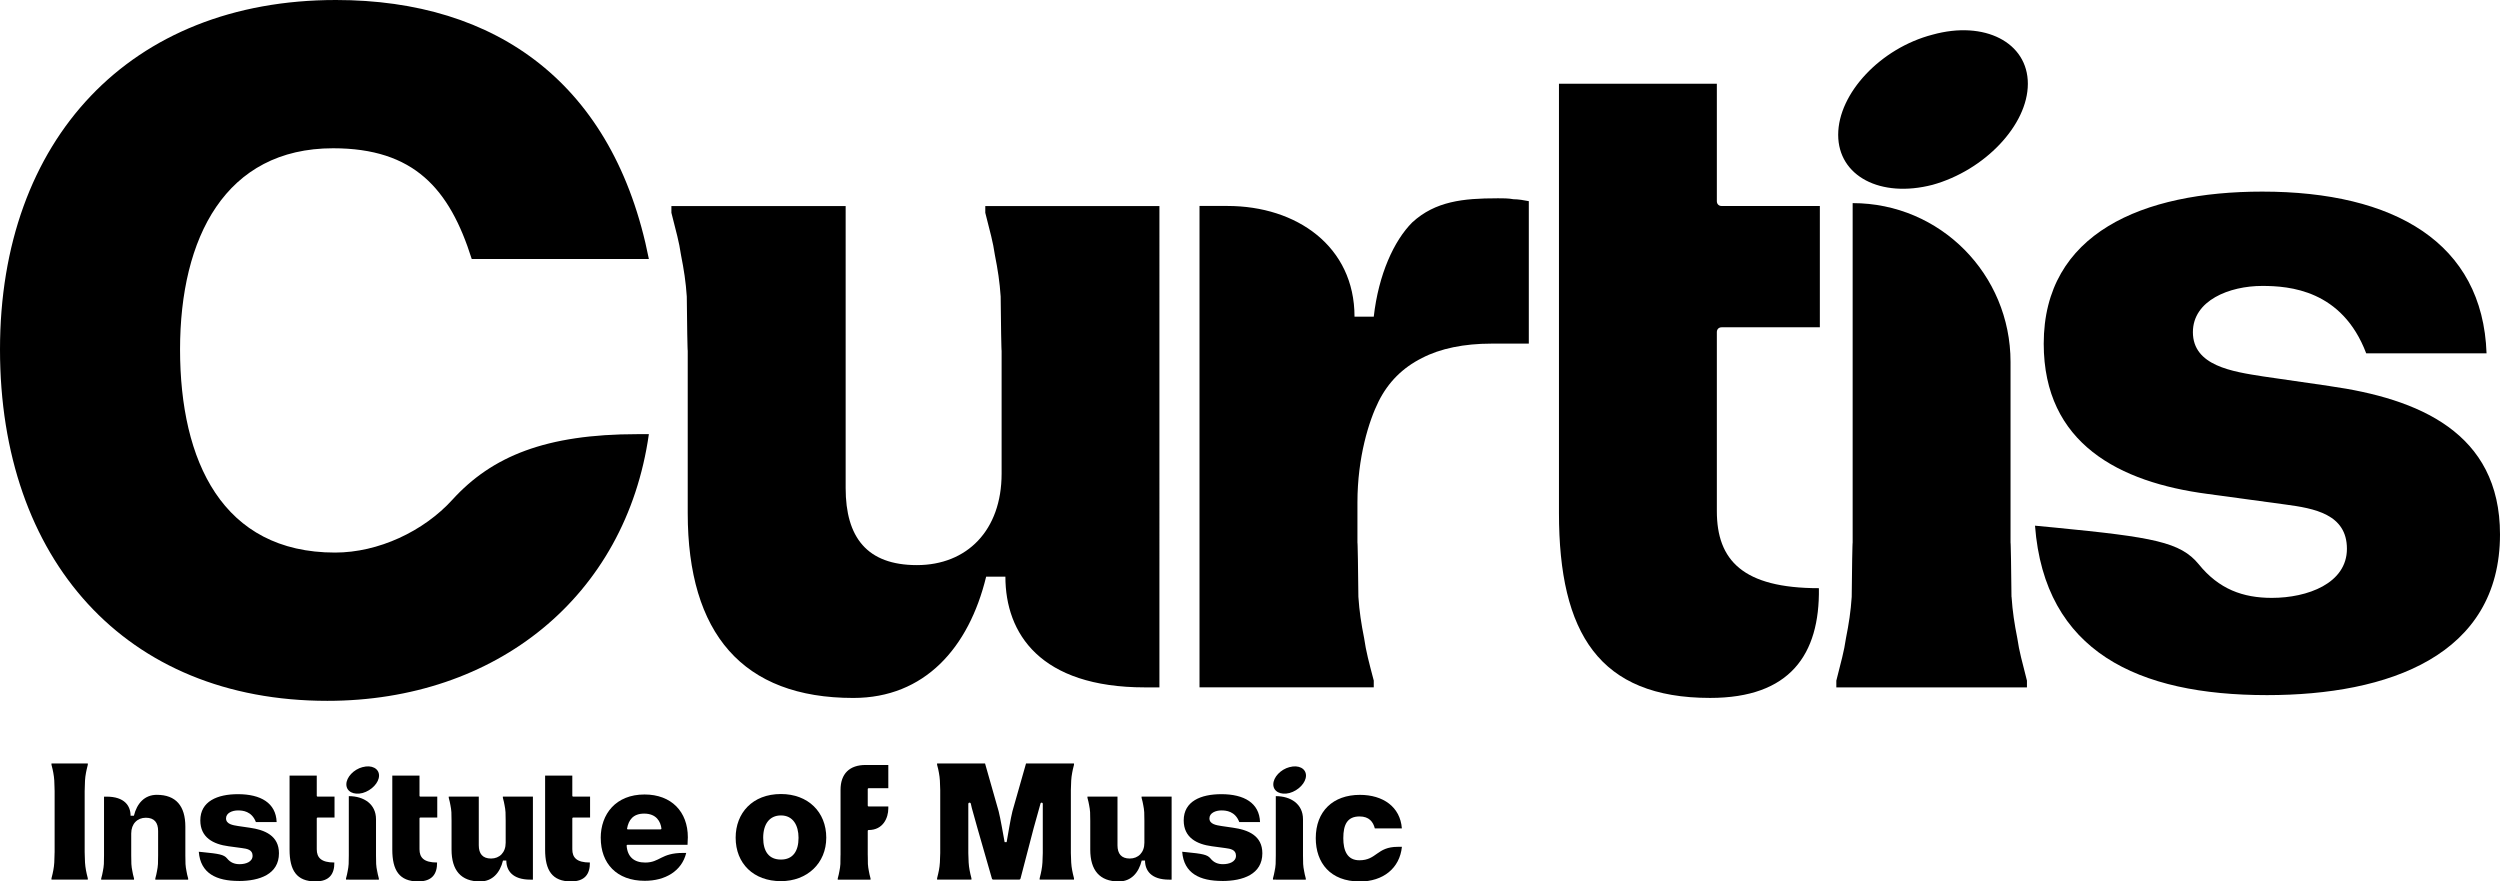
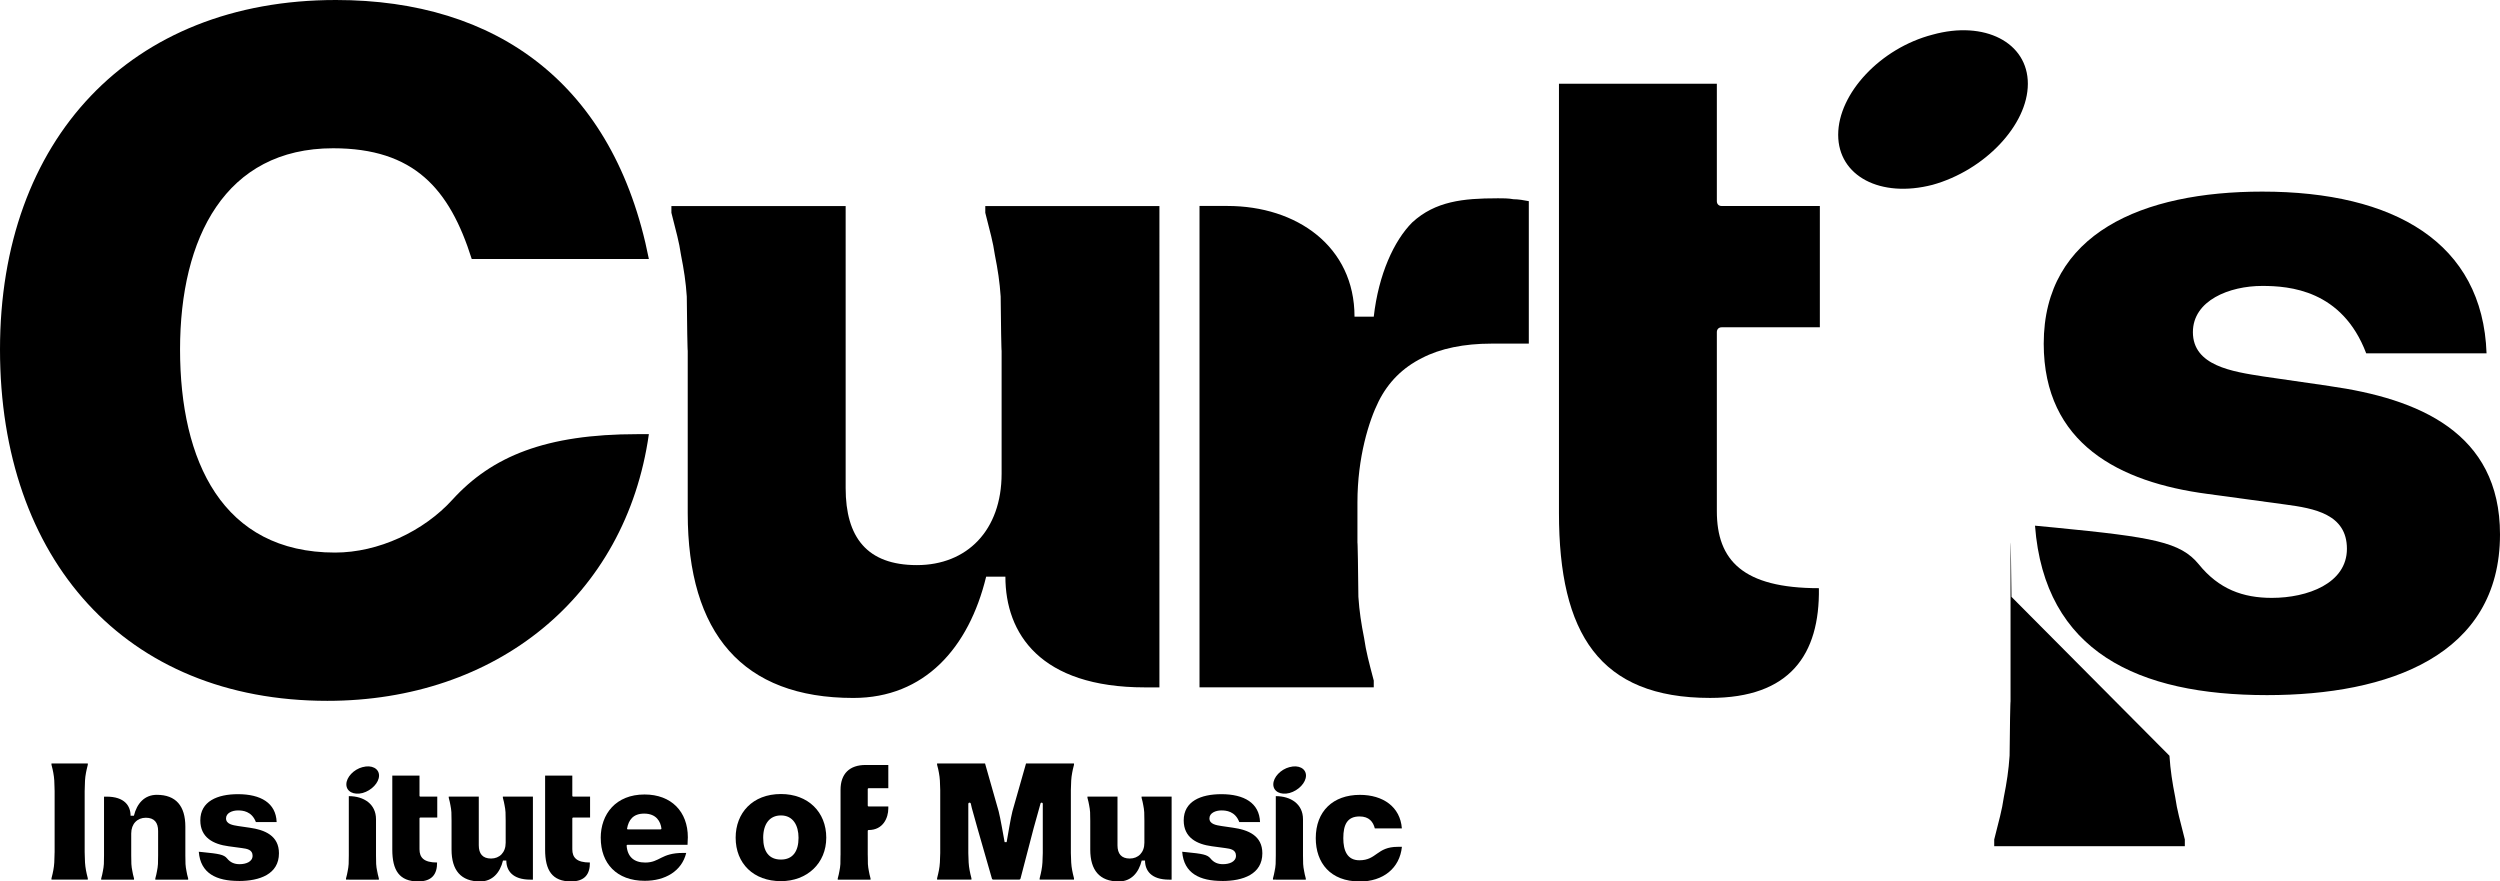
<svg xmlns="http://www.w3.org/2000/svg" class="logo-vert-alt" viewBox="0 0 659.96 232.69">
  <g class="line-1">
    <path class="letter-c" d="M87.93,39.14c21.35,0,30.75,10.67,36.6,29.23h46.76C162.14,22.11,131.13,0,88.69,0,34.31,0,0,36.85,0,92.25s33.04,92.76,86.41,92.76c44.47,0,78.78-27.45,84.88-70.4h-3.05c-24.14,0-38.37,5.84-48.79,17.28-7.62,8.39-19.57,13.98-31,13.98-29.73,0-40.92-24.14-40.92-53.62s11.94-53.11,40.41-53.11Z" />
    <path d="M260.1,54.39v1.78c1.27,5.08,2.03,7.62,2.54,11.18.76,3.81,1.27,7.12,1.52,10.93,0,3.81.25,18.3.25,13.21v33.55c0,14.99-9.15,24.14-22.36,24.14s-18.81-7.37-18.81-20.33V54.39h-46v1.78c1.27,5.08,2.03,7.62,2.54,11.18.76,3.81,1.27,7.12,1.52,10.93,0,3.81.25,18.3.25,13.21v43.97c0,31.77,14.49,48.79,43.71,48.79,18.81,0,30.5-13.21,35.07-32.02h5.08c0,14.99,9.15,29.23,36.85,29.23h3.81V54.39h-46Z" />
    <path d="M395.18,52.35c-8.89,0-16.26.76-22.36,6.35-4.83,4.83-8.9,13.72-10.17,24.9h-5.08c0-18.55-15.25-29.23-33.55-29.23h-7.37v127.07h46v-1.78c-1.27-4.83-2.03-7.62-2.54-11.18-.76-3.81-1.27-7.12-1.52-10.93,0-3.81-.25-18.3-.25-13.22v-11.69c0-11.94,3.05-21.6,5.59-26.68,2.54-5.08,6.35-8.9,11.44-11.44,4.83-2.54,11.18-3.81,18.3-3.81h9.91v-37.61c-1.27-.25-2.8-.51-4.07-.51-1.27-.25-2.8-.25-4.32-.25Z" />
    <path d="M453.22,53.11v-31h-41.68v113.34c0,31.77,10.67,48.79,39.9,48.79,21.09,0,28.97-11.44,28.72-28.97-20.08,0-26.94-7.37-26.94-20.33v-47.27c0-.76.51-1.27,1.27-1.27h25.92v-32.02h-25.92c-.76,0-1.27-.51-1.27-1.27Z" />
-     <path d="M531,157.56c0-3.81-.25-18.3-.25-13.22v-48.79c0-23.13-18.55-41.93-41.68-41.93v90.73c0-5.08-.25,9.4-.25,13.22-.25,3.81-.76,7.12-1.52,10.93-.51,3.56-1.27,6.1-2.54,11.18v1.78h50.32v-1.78c-1.27-5.08-2.03-7.62-2.54-11.18-.76-3.81-1.27-7.12-1.52-10.93Z" />
+     <path d="M531,157.56c0-3.81-.25-18.3-.25-13.22v-48.79v90.73c0-5.08-.25,9.4-.25,13.22-.25,3.81-.76,7.12-1.52,10.93-.51,3.56-1.27,6.1-2.54,11.18v1.78h50.32v-1.78c-1.27-5.08-2.03-7.62-2.54-11.18-.76-3.81-1.27-7.12-1.52-10.93Z" />
    <path d="M510.16,9.15c-13.72,3.56-24.91,15.5-24.91,26.43s11.18,16.77,24.91,13.21c13.72-3.81,25.16-15.76,25.16-26.68s-11.44-16.77-25.16-12.96Z" />
    <path d="M614.98,101.91l-17.54-2.54c-8.13-1.27-18.55-2.8-18.55-11.69,0-8.39,9.66-12.2,18.3-12.2,7.12,0,21.09,1.02,27.45,17.79h31.77c-1.02-29.23-24.4-42.69-59.21-42.69-31.51,0-57.69,10.93-57.69,40.15,0,26.43,20.08,36.6,43.2,39.65l20.58,2.8c7.62,1.02,16.26,2.54,16.26,11.69s-10.42,12.96-19.82,12.96c-7.62,0-13.98-2.29-19.31-8.89-4.83-5.85-11.94-7.12-37.87-9.66l-5.34-.51c2.54,33.29,27.19,44.73,61.25,44.73,32.02,0,61.5-10.42,61.5-42.44,0-26.94-21.6-35.83-44.98-39.14Z" />
  </g>
  <g class="line-2">
    <path d="M23.18,201.89c-.22,1.01-.39,1.45-.48,2.1-.13.7-.22,1.36-.26,2.06s-.09,3.46-.09,2.5v16.65c0-.96.04,1.8.09,2.5s.13,1.36.26,2.06c.09.66.26,1.1.48,2.1v.35h-9.59v-.35c.22-.96.39-1.45.48-2.1.13-.7.22-1.36.26-2.06s.09-3.46.09-2.5v-16.65c0,.96-.04-1.8-.09-2.5s-.13-1.36-.26-2.06c-.09-.66-.26-1.14-.48-2.1v-.35h9.59v.35Z" />
    <path d="M26.72,231.9c.22-.88.35-1.31.44-1.93.13-.66.22-1.23.26-1.88l.04-2.28v-15.51h.66c4.78,0,6.35,2.45,6.35,5.04h.88c.79-3.24,2.8-5.52,6.05-5.52,5.04,0,7.53,2.94,7.53,8.41v7.58l.04,2.28c.04.66.13,1.23.26,1.88.09.61.22,1.1.44,1.93v.31h-8.67v-.31c.22-.88.35-1.31.44-1.93.13-.66.22-1.23.26-1.88l.04-2.28v-6.44c0-2.23-1.01-3.5-3.24-3.5s-3.86,1.58-3.86,4.16v5.78l.04,2.28c.04.66.13,1.23.26,1.88.09.61.22,1.1.44,1.93v.31h-8.67v-.31Z" />
    <path d="M63.04,232.56c-5.87,0-10.12-1.97-10.56-7.71l.92.09c4.47.44,5.69.66,6.53,1.66.92,1.14,2.02,1.53,3.33,1.53,1.62,0,3.42-.61,3.42-2.23s-1.49-1.84-2.8-2.02l-3.55-.48c-3.99-.53-7.45-2.28-7.45-6.83,0-5.04,4.51-6.92,9.94-6.92,6,0,10.03,2.32,10.21,7.36h-5.48c-1.1-2.89-3.5-3.07-4.73-3.07-1.49,0-3.15.66-3.15,2.1,0,1.53,1.8,1.8,3.2,2.02l3.02.44c4.03.57,7.75,2.1,7.75,6.75,0,5.52-5.08,7.32-10.6,7.32Z" />
-     <path d="M83.32,232.69c-5.04,0-6.88-2.94-6.88-8.41v-19.54h7.18v5.34c0,.13.09.22.22.22h4.47v5.52h-4.47c-.13,0-.22.09-.22.22v8.15c0,2.23,1.18,3.5,4.64,3.5.04,3.02-1.31,4.99-4.95,4.99Z" />
    <path d="M91.34,231.9c.22-.88.35-1.31.44-1.93.13-.66.22-1.23.26-1.88l.04-2.28v6.4h-.74v-.31ZM95.72,202.51c2.37-.66,4.34.35,4.34,2.23s-1.97,3.94-4.34,4.6c-2.37.61-4.29-.39-4.29-2.28s1.93-3.94,4.29-4.56ZM92.08,210.17v22.04h7.18v-15.95c0-3.99-3.2-6.09-7.18-6.09ZM99.27,225.81l.04,2.28c.04.66.13,1.23.26,1.88.09.61.22,1.05.44,1.93v.31h-.74v-6.4Z" />
    <path d="M110.44,232.69c-5.04,0-6.88-2.94-6.88-8.41v-19.54h7.18v5.34c0,.13.09.22.22.22h4.47v5.52h-4.47c-.13,0-.22.09-.22.22v8.15c0,2.23,1.18,3.5,4.64,3.5.04,3.02-1.31,4.99-4.95,4.99Z" />
    <path d="M140.67,232.21h-.66c-4.78,0-6.35-2.45-6.35-5.04h-.88c-.79,3.24-2.8,5.52-6.05,5.52-5.04,0-7.53-2.94-7.53-8.41v-7.58l-.04-2.28c-.04-.66-.13-1.23-.26-1.88-.09-.61-.22-1.05-.44-1.93v-.31h7.93v12.84c0,2.23,1.01,3.5,3.24,3.5s3.86-1.58,3.86-4.16v-5.78l-.04-2.28c-.04-.66-.13-1.23-.26-1.88-.09-.61-.22-1.05-.44-1.93v-.31h7.93v21.9Z" />
    <path d="M150.78,232.69c-5.04,0-6.88-2.94-6.88-8.41v-19.54h7.18v5.34c0,.13.09.22.22.22h4.47v5.52h-4.47c-.13,0-.22.09-.22.22v8.15c0,2.23,1.18,3.5,4.64,3.5.04,3.02-1.31,4.99-4.95,4.99Z" />
    <path d="M158.58,221.21c0-6.31,3.99-11.48,11.57-11.48,7.1,0,11.43,4.56,11.43,11.3,0,.26,0,.57-.04.88,0,.35-.04.7-.04,1.1h-15.86c-.13,0-.22.09-.22.22.22,2.98,1.97,4.47,4.91,4.47,3.86,0,4.16-2.54,9.94-2.54h.88c-1.18,4.82-5.56,7.36-10.95,7.36-7.45,0-11.61-4.64-11.61-11.3ZM165.72,218.94h8.67c.13,0,.22-.09.22-.22-.22-1.8-1.31-3.94-4.56-3.94-2.94,0-4.12,1.71-4.51,3.94-.04.13.04.22.18.22Z" />
    <path d="M194.2,221.13c0-6.48,4.42-11.52,11.96-11.52,7.14,0,11.96,4.73,11.96,11.52s-5.08,11.48-11.96,11.48c-7.23,0-11.96-4.64-11.96-11.48ZM206.16,226.91c3.11,0,4.64-2.15,4.64-5.74,0-3.29-1.45-5.91-4.64-5.91-3.02,0-4.69,2.28-4.69,5.91s1.53,5.74,4.69,5.74Z" />
    <path d="M229.07,219.33v12.88h-7.18v-6.4c0-.88-.04,1.62-.04,2.28-.04.66-.13,1.23-.26,1.88-.09.61-.22,1.05-.44,1.93v.31h.74v-23.7c0-4.25,2.37-6.57,6.61-6.57h6v6.13h-5.21c-.13,0-.22.09-.22.22v4.38c0,.13.09.22.22.22h5.21v.53c0,2.45-1.36,5.69-5.17,5.69h-.04c-.13,0-.22.09-.22.22ZM229.07,232.21h.74v-.31c-.22-.88-.35-1.31-.44-1.93-.13-.66-.22-1.23-.26-1.88,0-.66-.04-3.15-.04-2.28v6.4Z" />
    <path d="M283.52,201.89c-.22.92-.39,1.45-.48,2.1-.13.7-.22,1.36-.26,2.06l-.09,2.5v16.65l.09,2.5c.04.7.13,1.36.26,2.06.09.66.26,1.1.48,2.1v.35h-9.07v-.35c.22-.96.39-1.45.48-2.1.13-.7.22-1.36.26-2.06l.09-2.5v-12.97c.04-.39-.53-.48-.61-.09l-.31,1.14-1.49,5.34-3.46,13.27c-.04.22-.22.31-.39.31h-6.79c-.18,0-.35-.09-.39-.31l-3.81-13.27-1.49-5.34-.26-1.14c-.13-.39-.66-.31-.66.09v12.97l.09,2.5c.04.7.13,1.36.26,2.06.09.66.26,1.1.48,2.1v.35h-9.07v-.35c.22-1.05.39-1.45.48-2.1.13-.7.22-1.36.26-2.06l.09-2.5v-16.65l-.09-2.5c-.04-.7-.13-1.36-.26-2.06-.09-.66-.26-1.23-.48-2.1v-.35h12.66l3.59,12.62c.48,1.84,1.23,6.31,1.58,8.15h.53c.35-1.84,1.05-6.31,1.53-8.15l3.59-12.62h12.66v.35Z" />
    <path d="M309.28,232.21h-.66c-4.78,0-6.35-2.45-6.35-5.04h-.88c-.79,3.24-2.8,5.52-6.05,5.52-5.04,0-7.53-2.94-7.53-8.41v-7.58l-.04-2.28c-.04-.66-.13-1.23-.26-1.88-.09-.61-.22-1.05-.44-1.93v-.31h7.93v12.84c0,2.23,1.01,3.5,3.24,3.5s3.86-1.58,3.86-4.16v-5.78l-.04-2.28c-.04-.66-.13-1.23-.26-1.88-.09-.61-.22-1.05-.44-1.93v-.31h7.93v21.9Z" />
    <path d="M322.64,232.56c-5.87,0-10.12-1.97-10.56-7.71l.92.09c4.47.44,5.69.66,6.53,1.66.92,1.14,2.02,1.53,3.33,1.53,1.62,0,3.42-.61,3.42-2.23s-1.49-1.84-2.8-2.02l-3.55-.48c-3.99-.53-7.45-2.28-7.45-6.83,0-5.04,4.51-6.92,9.94-6.92,6,0,10.03,2.32,10.21,7.36h-5.48c-1.1-2.89-3.5-3.07-4.73-3.07-1.49,0-3.15.66-3.15,2.1,0,1.53,1.8,1.8,3.2,2.02l3.02.44c4.03.57,7.75,2.1,7.75,6.75,0,5.52-5.08,7.32-10.6,7.32Z" />
    <path d="M336.04,231.9c.22-.88.35-1.31.44-1.93.13-.66.22-1.23.26-1.88l.04-2.28v6.4h-.74v-.31ZM340.42,202.51c2.37-.66,4.34.35,4.34,2.23s-1.97,3.94-4.34,4.6c-2.37.61-4.29-.39-4.29-2.28s1.93-3.94,4.29-4.56ZM336.79,210.17v22.04h7.18v-15.95c0-3.99-3.2-6.09-7.18-6.09ZM343.97,225.81l.04,2.28c.04.66.13,1.23.26,1.88.09.61.22,1.05.44,1.93v.31h-.74v-6.4Z" />
    <path d="M358.91,232.69c-7.71,0-11.57-4.91-11.57-11.43,0-7.1,4.56-11.43,11.65-11.43,6.09,0,10.65,3.15,11.08,8.85h-7.14c-.44-1.71-1.49-3.15-4.03-3.15-3.24,0-4.29,2.15-4.29,5.74,0,3.24,1.01,5.83,4.25,5.83,4.6,0,4.56-3.55,10.12-3.55h1.1c-.57,5.65-4.95,9.16-11.17,9.16Z" />
  </g>
</svg>